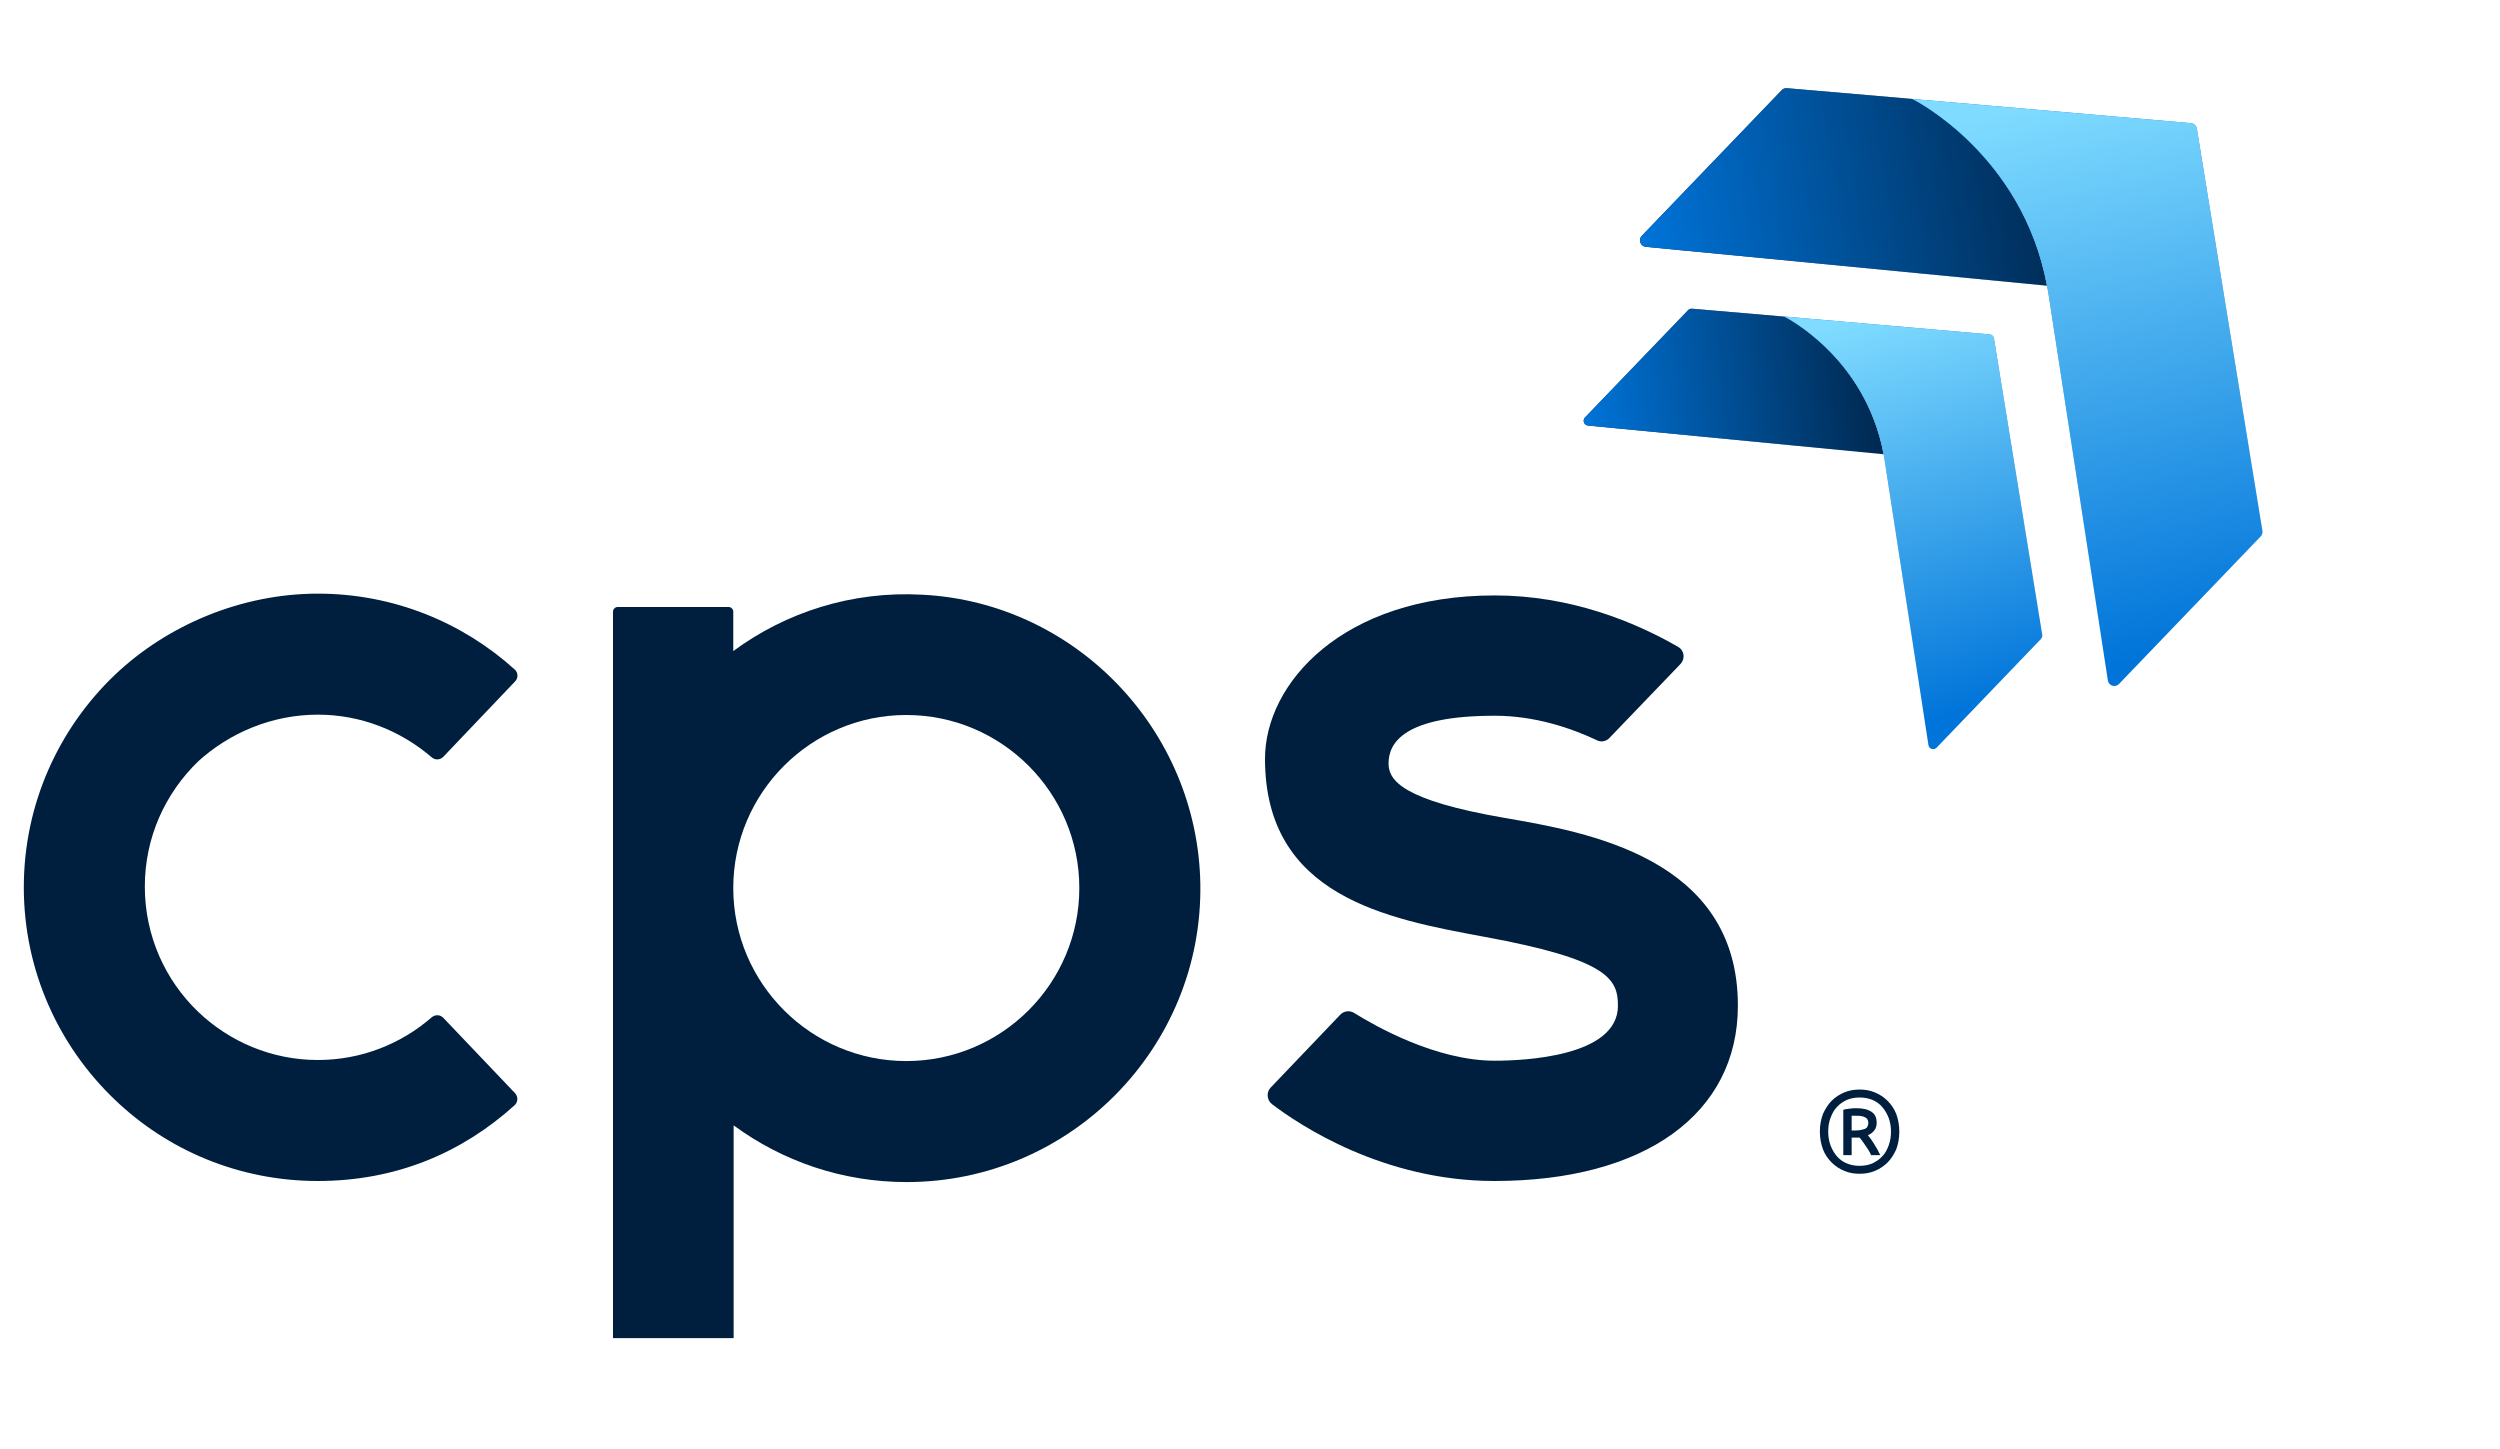
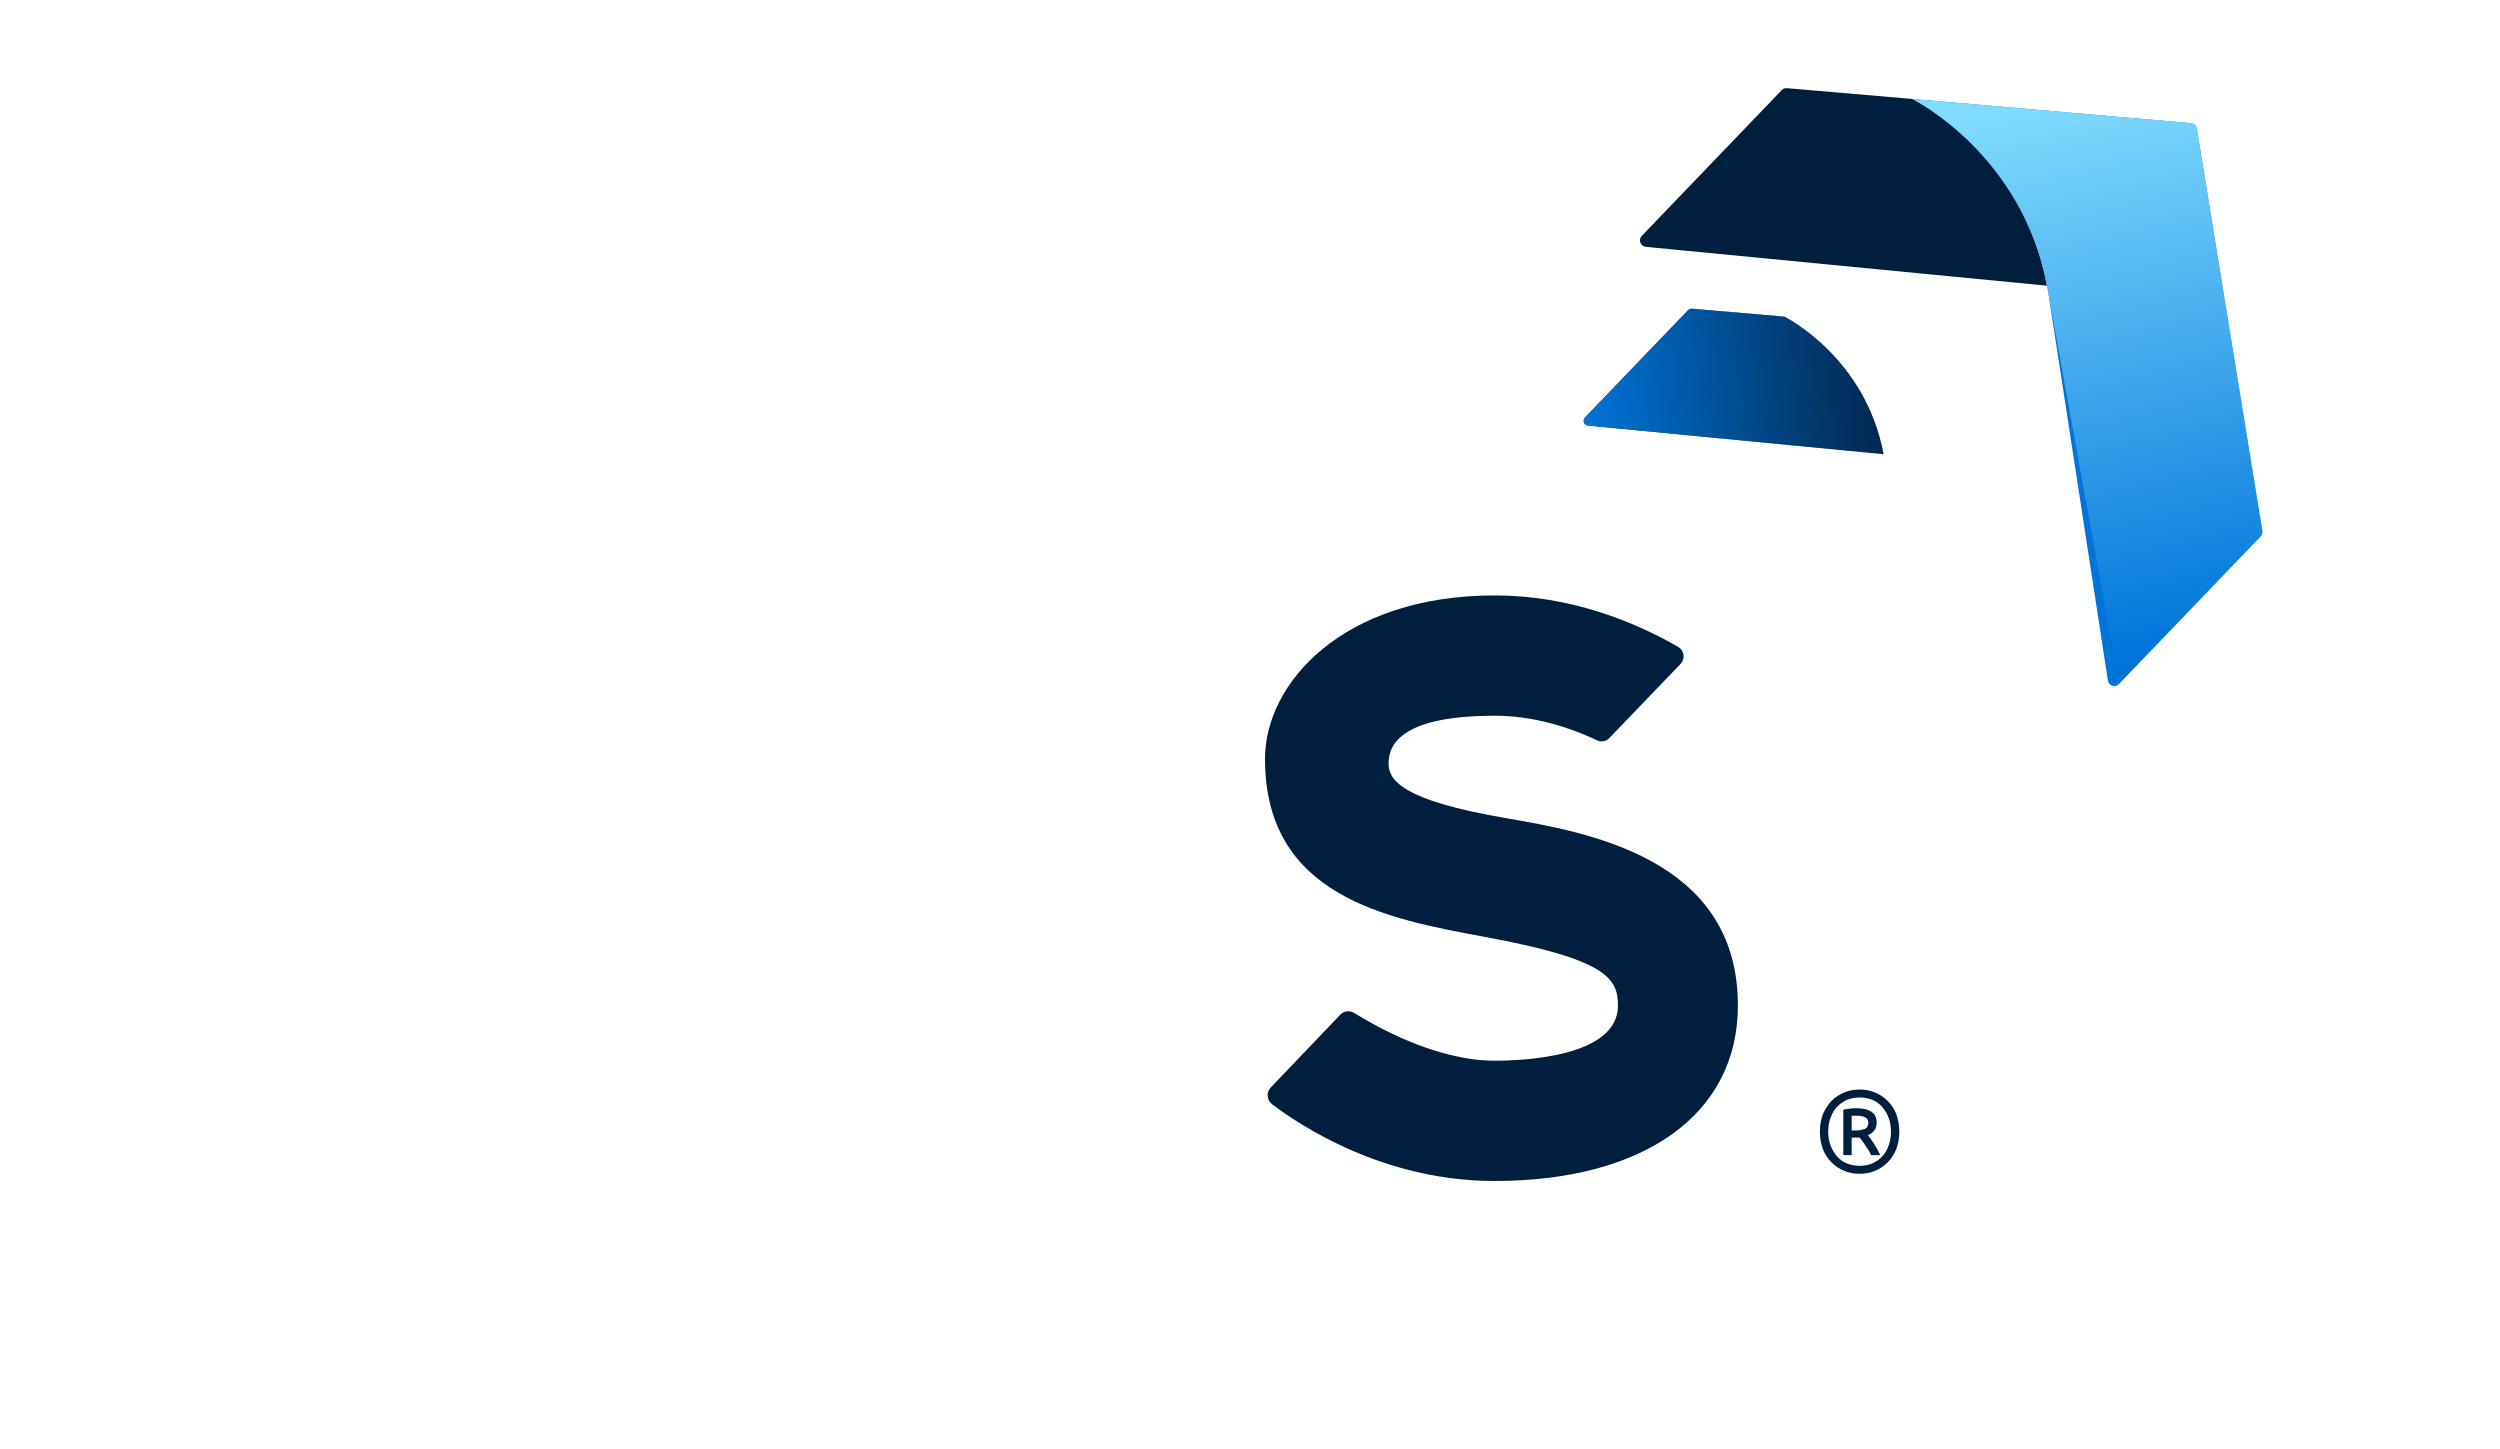
<svg xmlns="http://www.w3.org/2000/svg" width="88" height="51" viewBox="0 0 88 51" fill="none">
  <g clip-path="url(#clip0_70_58)">
    <g clip-path="url(#clip1_70_58)">
      <path d="M72.057 10.057L57.934 8.689C57.743 8.671 57.658 8.44 57.791 8.302L62.716 3.173C62.763 3.123 62.832 3.097 62.901 3.104L67.314 3.483C67.376 3.513 71.186 5.424 72.055 10.059L72.057 10.057Z" fill="#001F3F" />
      <path d="M79.576 18.881L74.589 24.076C74.458 24.214 74.225 24.14 74.197 23.953L72.112 10.382C72.094 10.273 72.076 10.165 72.057 10.059C71.186 5.424 67.376 3.513 67.316 3.483L67.443 3.494L77.123 4.335C77.227 4.343 77.312 4.423 77.329 4.525L79.637 18.687C79.648 18.758 79.627 18.83 79.576 18.883V18.881Z" fill="#0074D9" />
-       <path d="M79.576 18.881L74.589 24.076C74.458 24.214 74.225 24.14 74.197 23.953L72.112 10.382C72.094 10.273 72.076 10.165 72.057 10.059C71.186 5.424 67.376 3.513 67.316 3.483L67.443 3.494L77.123 4.335C77.227 4.343 77.312 4.423 77.329 4.525L79.637 18.687C79.648 18.758 79.627 18.83 79.576 18.883V18.881Z" fill="url(#paint0_linear_70_58)" />
-       <path d="M72.057 10.057L57.934 8.689C57.743 8.671 57.658 8.44 57.791 8.302L62.716 3.173C62.763 3.123 62.832 3.097 62.901 3.104L67.314 3.483C67.376 3.513 71.186 5.424 72.055 10.059L72.057 10.057Z" fill="url(#paint1_linear_70_58)" />
+       <path d="M79.576 18.881L74.589 24.076L72.112 10.382C72.094 10.273 72.076 10.165 72.057 10.059C71.186 5.424 67.376 3.513 67.316 3.483L67.443 3.494L77.123 4.335C77.227 4.343 77.312 4.423 77.329 4.525L79.637 18.687C79.648 18.758 79.627 18.83 79.576 18.883V18.881Z" fill="url(#paint0_linear_70_58)" />
      <path d="M66.304 15.989L55.898 14.98C55.758 14.966 55.695 14.797 55.792 14.696L59.421 10.917C59.456 10.88 59.505 10.863 59.557 10.866L62.809 11.145C62.855 11.168 65.663 12.575 66.304 15.991V15.989Z" fill="#001F3F" />
-       <path d="M71.843 22.49L68.168 26.319C68.071 26.419 67.9 26.366 67.881 26.227L66.344 16.227C66.332 16.146 66.318 16.066 66.304 15.989C65.663 12.574 62.855 11.166 62.809 11.143L62.903 11.15L70.035 11.77C70.113 11.777 70.174 11.835 70.187 11.911L71.887 22.346C71.896 22.399 71.878 22.451 71.841 22.489L71.843 22.49Z" fill="#0074D9" />
-       <path d="M71.843 22.49L68.168 26.319C68.071 26.419 67.9 26.366 67.881 26.227L66.344 16.227C66.332 16.146 66.318 16.066 66.304 15.989C65.663 12.574 62.855 11.166 62.809 11.143L62.903 11.15L70.035 11.77C70.113 11.777 70.174 11.835 70.187 11.911L71.887 22.346C71.896 22.399 71.878 22.451 71.841 22.489L71.843 22.49Z" fill="url(#paint2_linear_70_58)" />
      <path d="M66.304 15.989L55.898 14.98C55.758 14.966 55.695 14.797 55.792 14.696L59.421 10.917C59.456 10.88 59.505 10.863 59.557 10.866L62.809 11.145C62.855 11.168 65.663 12.575 66.304 15.991V15.989Z" fill="url(#paint3_linear_70_58)" />
      <path d="M52.971 28.792C49.36 28.169 48.877 27.47 48.877 26.872C48.877 26.147 49.424 25.194 52.615 25.194C54.027 25.194 55.298 25.626 56.214 26.058C56.366 26.135 56.544 26.096 56.659 25.969L59.151 23.375C59.329 23.185 59.291 22.892 59.062 22.765C57.536 21.888 55.285 20.959 52.615 20.959C47.249 20.959 44.528 24.062 44.528 26.707C44.528 31.551 48.813 32.34 52.246 32.975C56.62 33.777 56.951 34.463 56.951 35.404C56.951 37.197 53.632 37.337 52.615 37.337C50.543 37.337 48.406 36.116 47.669 35.658C47.516 35.557 47.3 35.582 47.173 35.722L44.732 38.278C44.566 38.443 44.592 38.723 44.77 38.863C45.736 39.6 48.686 41.571 52.602 41.571C57.892 41.571 61.173 39.206 61.173 35.404C61.185 30.191 55.845 29.288 52.971 28.792Z" fill="#001F3F" />
      <path d="M66.745 39.205C66.675 39.023 66.563 38.869 66.437 38.743C66.311 38.618 66.157 38.52 65.989 38.45C65.821 38.38 65.64 38.352 65.458 38.352C65.276 38.352 65.094 38.38 64.926 38.45C64.758 38.52 64.605 38.618 64.479 38.743C64.353 38.869 64.255 39.023 64.171 39.205C64.101 39.387 64.059 39.597 64.059 39.834C64.059 40.072 64.101 40.268 64.171 40.464C64.241 40.646 64.353 40.8 64.479 40.925C64.605 41.051 64.758 41.149 64.926 41.219C65.094 41.289 65.276 41.317 65.458 41.317C65.64 41.317 65.821 41.289 65.989 41.219C66.157 41.149 66.311 41.051 66.437 40.925C66.563 40.8 66.661 40.646 66.745 40.464C66.814 40.282 66.856 40.072 66.856 39.834C66.856 39.597 66.814 39.387 66.745 39.205ZM66.479 40.324C66.423 40.478 66.353 40.604 66.255 40.702C66.157 40.813 66.045 40.883 65.905 40.953C65.766 41.009 65.626 41.037 65.458 41.037C65.29 41.037 65.15 41.009 65.01 40.953C64.87 40.897 64.758 40.813 64.66 40.702C64.563 40.59 64.493 40.464 64.437 40.324C64.381 40.17 64.353 40.016 64.353 39.834C64.353 39.653 64.381 39.485 64.437 39.345C64.493 39.191 64.563 39.065 64.66 38.967C64.758 38.855 64.87 38.785 65.01 38.715C65.15 38.66 65.29 38.632 65.458 38.632C65.626 38.632 65.766 38.66 65.905 38.715C66.045 38.771 66.157 38.855 66.255 38.967C66.353 39.079 66.423 39.205 66.479 39.345C66.535 39.499 66.563 39.653 66.563 39.834C66.563 40.016 66.535 40.17 66.479 40.324Z" fill="#001F3F" />
      <path d="M65.961 40.254C65.919 40.198 65.891 40.142 65.849 40.086C65.807 40.03 65.779 40.002 65.751 39.96C65.849 39.918 65.919 39.862 65.975 39.792C66.031 39.723 66.059 39.625 66.059 39.527C66.059 39.345 66.003 39.219 65.877 39.135C65.751 39.051 65.57 39.009 65.346 39.009C65.276 39.009 65.206 39.009 65.122 39.023C65.038 39.037 64.968 39.037 64.884 39.065V40.66H65.178V40.044H65.458C65.514 40.114 65.584 40.198 65.654 40.31C65.737 40.422 65.807 40.534 65.863 40.66H66.185C66.157 40.59 66.115 40.534 66.087 40.464C66.031 40.38 66.003 40.324 65.961 40.254ZM65.64 39.737C65.556 39.765 65.458 39.792 65.332 39.792H65.178V39.275H65.374C65.486 39.275 65.57 39.289 65.654 39.331C65.737 39.373 65.766 39.443 65.766 39.541C65.751 39.639 65.724 39.709 65.64 39.737Z" fill="#001F3F" />
-       <path d="M11.188 25.156C12.714 25.156 14.113 25.728 15.194 26.656C15.308 26.758 15.486 26.758 15.601 26.643L18.131 23.986C18.245 23.871 18.245 23.681 18.118 23.566C16.287 21.913 13.859 20.896 11.188 20.896C8.518 20.896 5.899 21.989 4.042 23.757C2.072 25.639 0.838 28.296 0.838 31.234C0.838 34.171 2.072 36.828 4.042 38.71C5.899 40.49 8.417 41.571 11.188 41.571C13.96 41.571 16.275 40.567 18.118 38.901C18.233 38.787 18.245 38.609 18.131 38.481L15.601 35.824C15.486 35.709 15.321 35.709 15.194 35.811C14.126 36.739 12.727 37.312 11.188 37.312C9.561 37.312 8.073 36.663 6.98 35.62C5.823 34.514 5.098 32.95 5.098 31.208C5.098 29.466 5.823 27.915 6.98 26.796C8.073 25.804 9.561 25.156 11.188 25.156Z" fill="#001F3F" />
-       <path d="M32.474 20.934C29.982 20.794 27.655 21.557 25.811 22.918V21.532C25.811 21.442 25.735 21.366 25.646 21.366H21.742C21.653 21.366 21.577 21.442 21.577 21.532V47.102H25.824V39.613C27.54 40.872 29.639 41.609 31.915 41.609C37.662 41.609 42.341 36.892 42.252 31.119C42.163 25.702 37.865 21.214 32.474 20.934ZM31.902 37.349C28.545 37.349 25.811 34.616 25.811 31.259C25.811 27.902 28.545 25.168 31.902 25.168C35.259 25.168 37.992 27.902 37.992 31.259C37.992 34.616 35.259 37.349 31.902 37.349Z" fill="#001F3F" />
    </g>
  </g>
  <defs>
    <linearGradient id="paint0_linear_70_58" x1="72.515" y1="3.502" x2="77.126" y2="22.796" gradientUnits="userSpaceOnUse">
      <stop stop-color="#7FDBFF" />
      <stop offset="1" stop-color="#7FDBFF" stop-opacity="0" />
    </linearGradient>
    <linearGradient id="paint1_linear_70_58" x1="57.703" y1="8.14" x2="74.486" y2="5.472" gradientUnits="userSpaceOnUse">
      <stop stop-color="#0074D9" />
      <stop offset="1" stop-color="#0074D9" stop-opacity="0" />
    </linearGradient>
    <linearGradient id="paint2_linear_70_58" x1="65.839" y1="11.131" x2="69.886" y2="24.826" gradientUnits="userSpaceOnUse">
      <stop stop-color="#7FDBFF" />
      <stop offset="1" stop-color="#7FDBFF" stop-opacity="0" />
    </linearGradient>
    <linearGradient id="paint3_linear_70_58" x1="55.76" y1="14.673" x2="67.365" y2="13.419" gradientUnits="userSpaceOnUse">
      <stop stop-color="#0074D9" />
      <stop offset="1" stop-color="#0074D9" stop-opacity="0" />
    </linearGradient>
    <clipPath id="clip0_70_58">
      <rect width="87" height="50" fill="white" transform="translate(0.838 0.102)" />
    </clipPath>
    <clipPath id="clip1_70_58">
      <rect width="78.802" height="44" fill="white" transform="translate(0.838 3.102)" />
    </clipPath>
  </defs>
</svg>